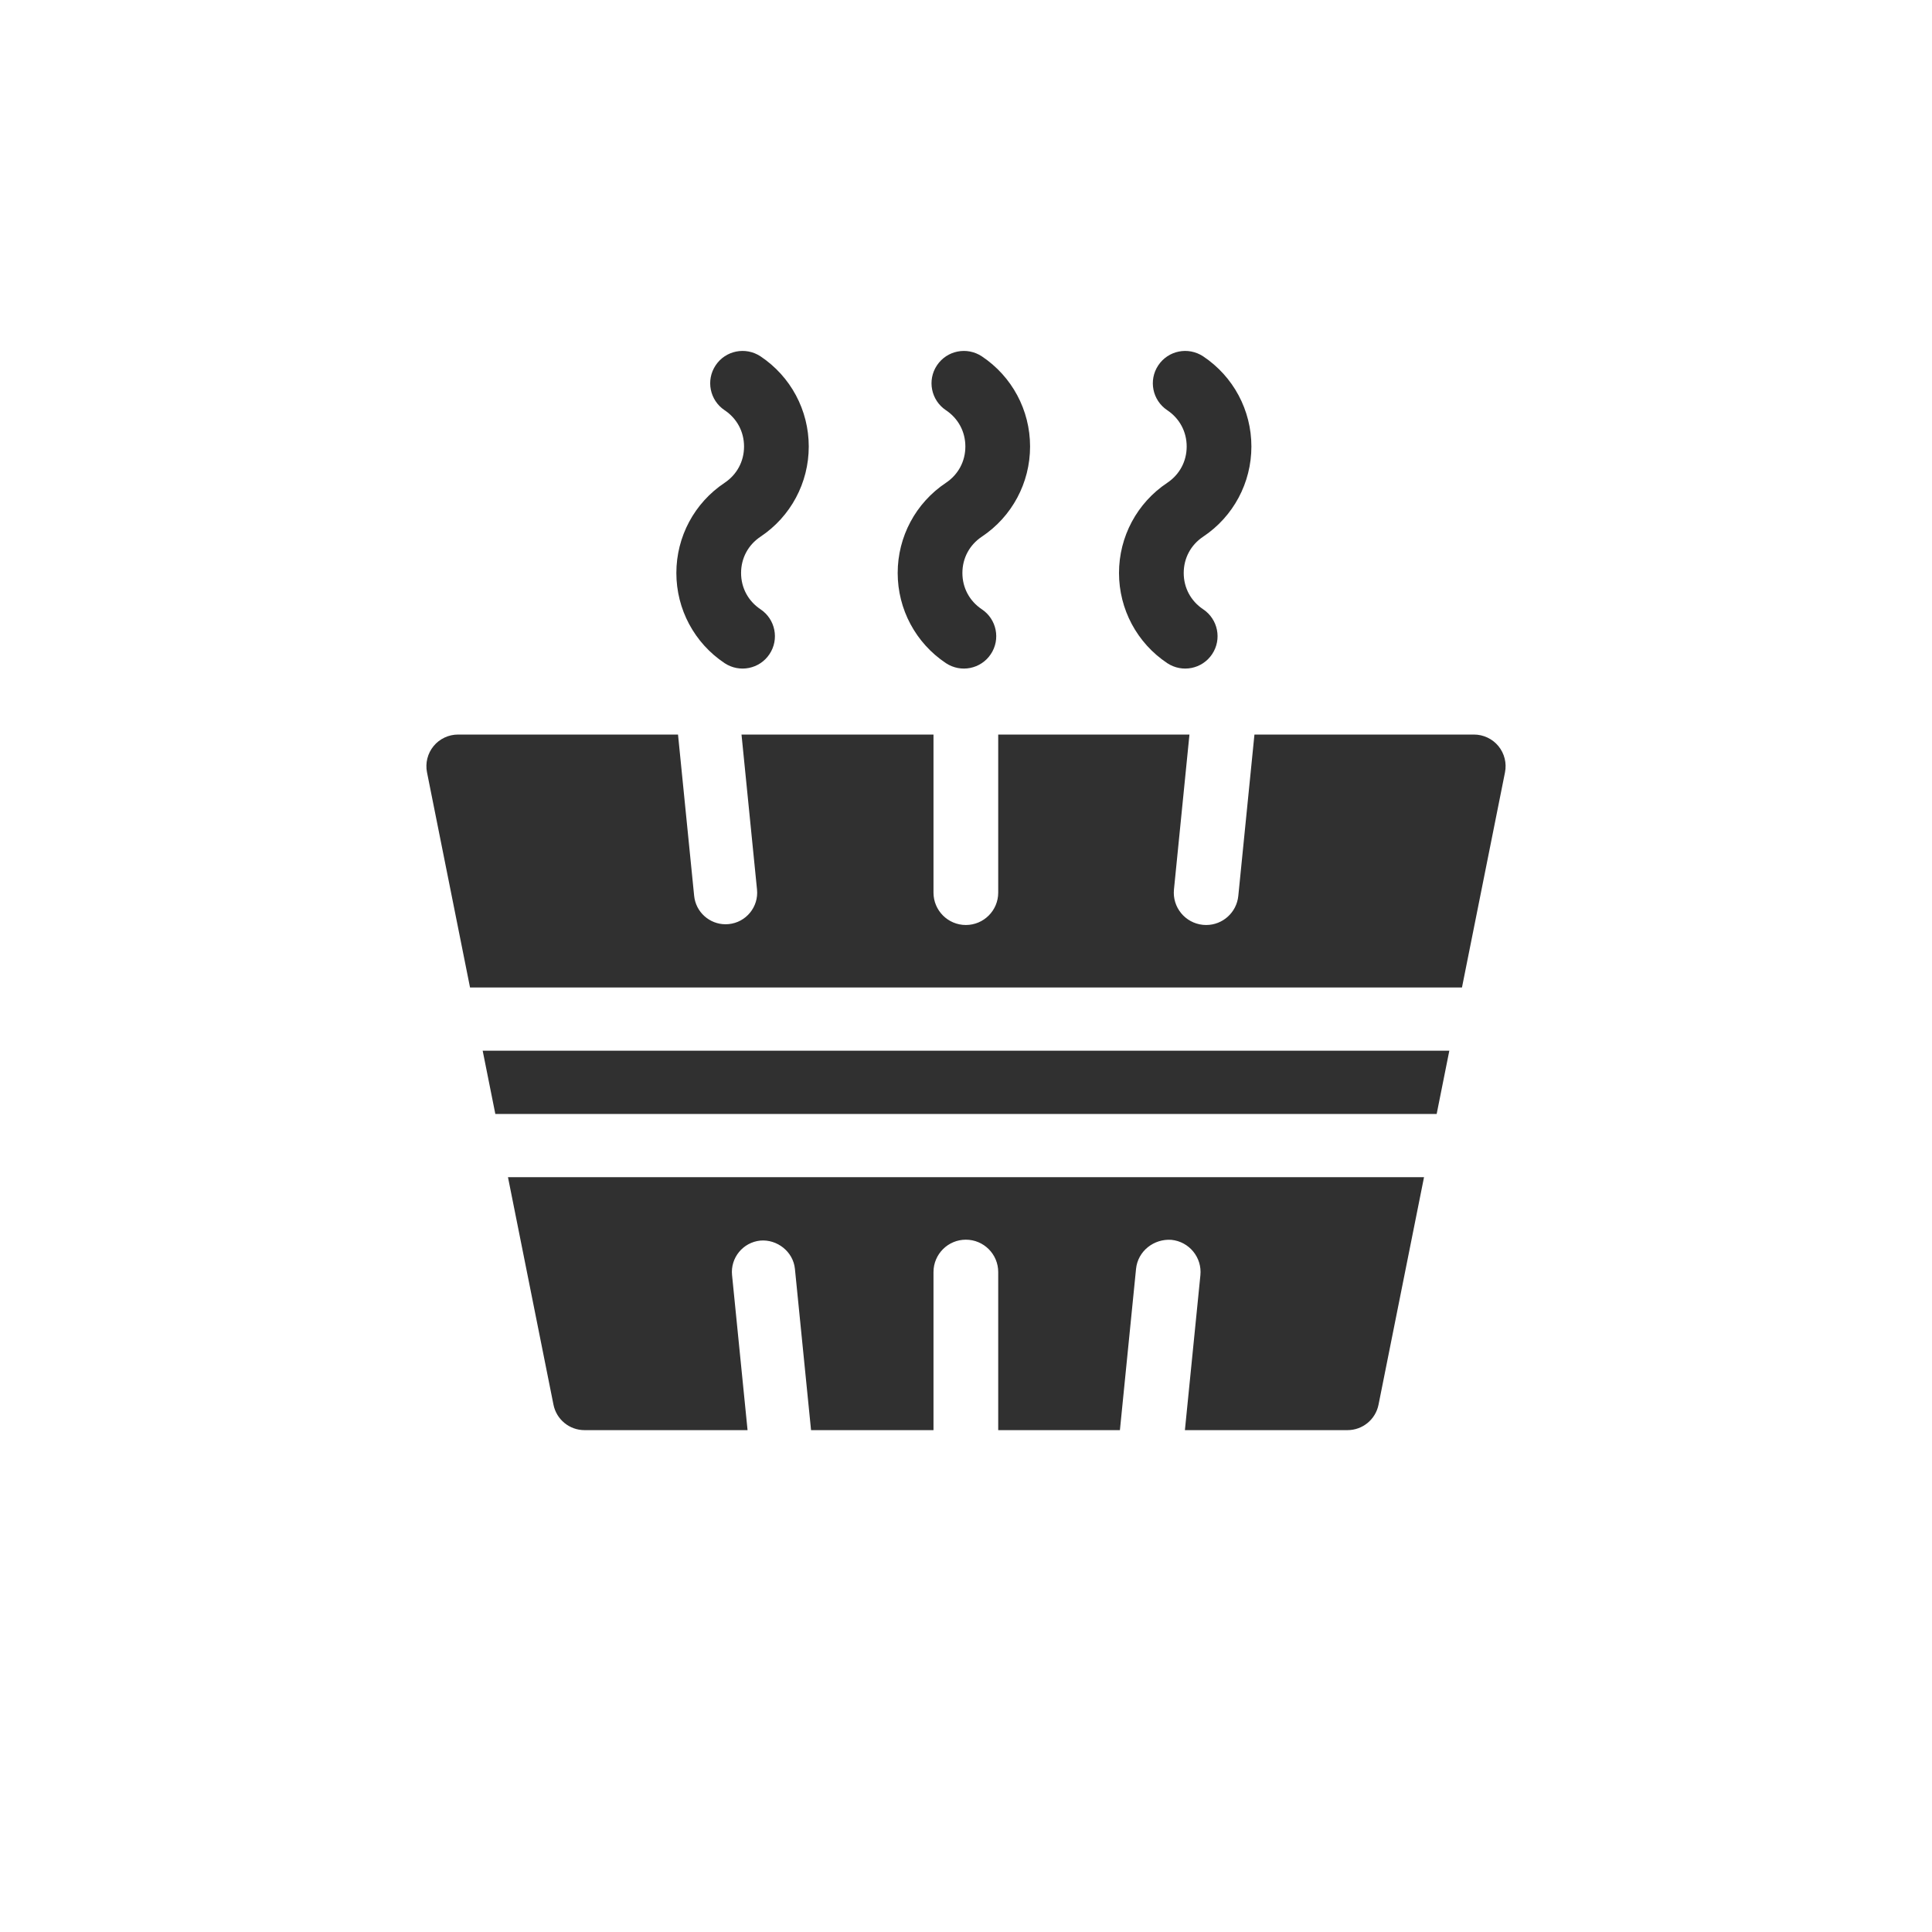
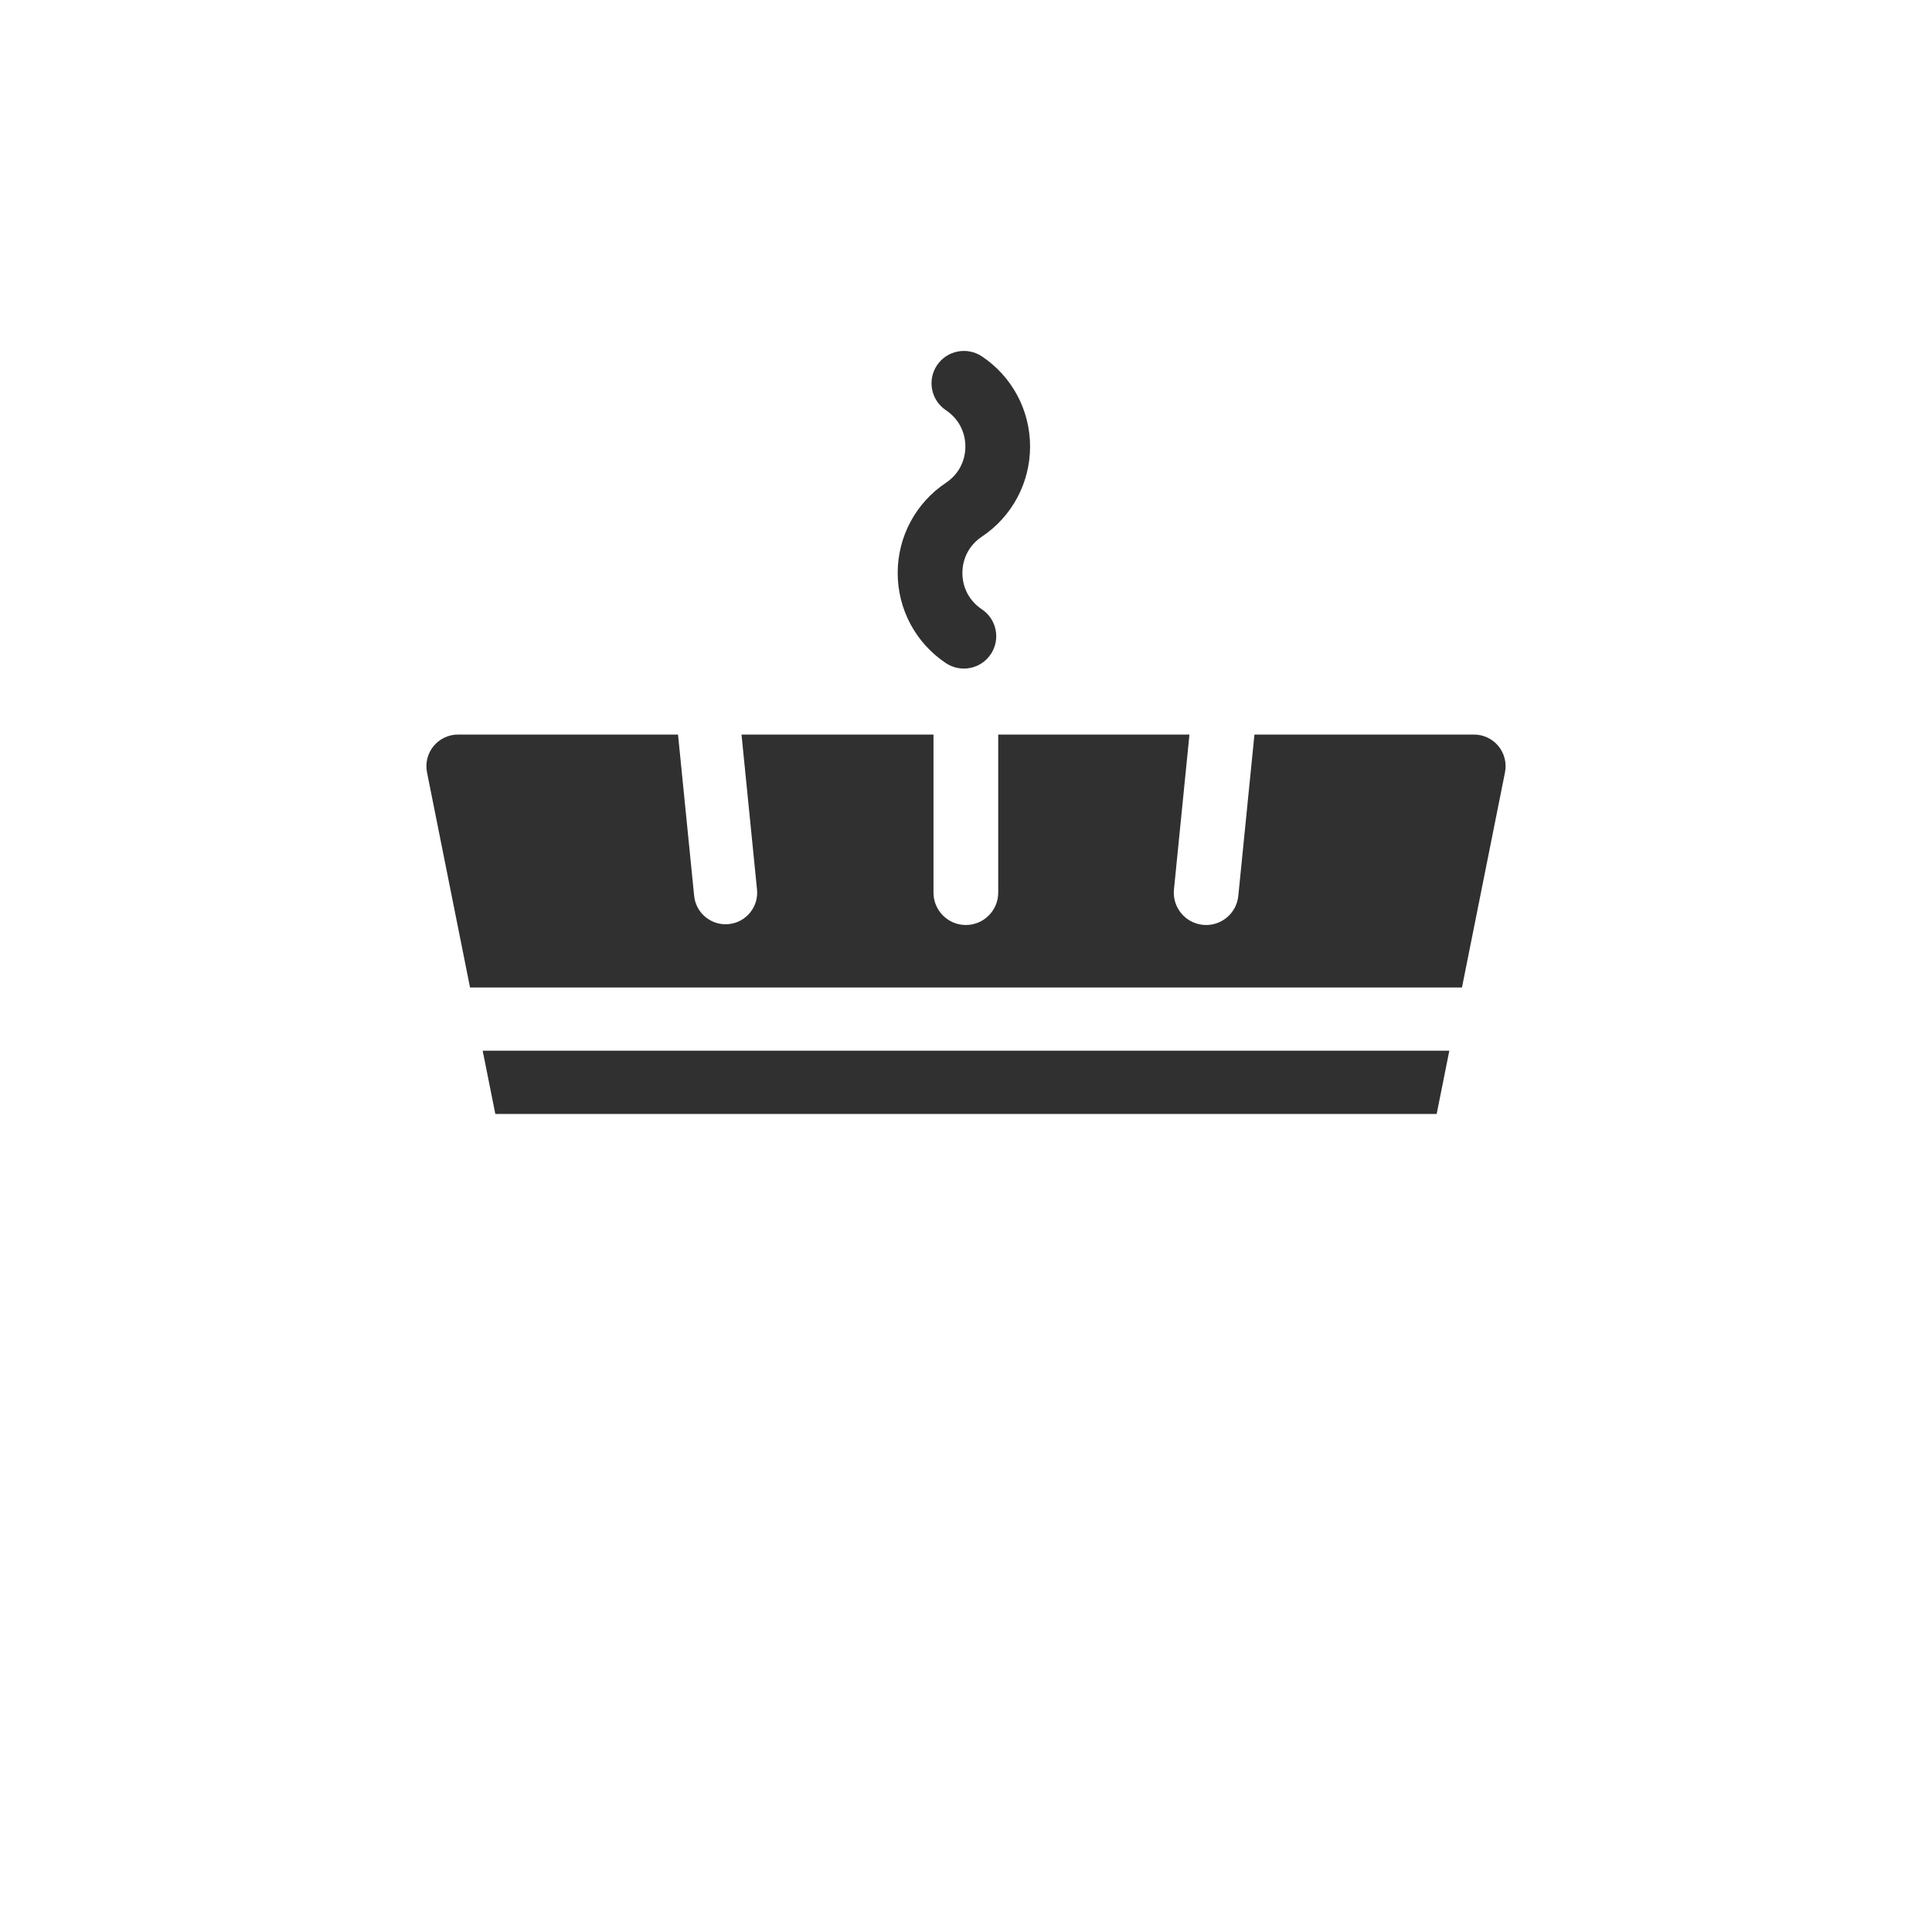
<svg xmlns="http://www.w3.org/2000/svg" width="512" height="512" viewBox="0 0 512 512" fill="none">
  <g clip-path="url(#clip0_305_481)">
-     <path d="M192.023 175.739C184.021 170.404 179.242 161.468 179.242 151.846C179.242 142.224 184.021 133.288 192.023 127.953C195.296 125.769 197.179 122.266 197.179 118.331C197.179 114.395 195.297 110.893 192.023 108.708C188.096 106.081 187.016 100.762 189.65 96.819C192.269 92.874 197.588 91.819 201.548 94.437C209.55 99.772 214.329 108.708 214.329 118.331C214.329 127.953 209.55 136.889 201.548 142.223C198.275 144.408 196.393 147.91 196.393 151.846C196.393 155.782 198.275 159.284 201.548 161.469C205.475 164.096 206.556 169.414 203.921 173.358C201.299 177.29 196.004 178.37 192.023 175.739Z" fill="#303030" />
    <path d="M250.676 175.739C242.673 170.404 237.895 161.468 237.895 151.846C237.895 142.224 242.673 133.288 250.676 127.953C253.949 125.769 255.831 122.266 255.831 118.33C255.831 114.395 253.949 110.893 250.676 108.707C246.748 106.081 245.668 100.762 248.303 96.818C250.938 92.875 256.24 91.819 260.2 94.437C268.203 99.772 272.981 108.707 272.981 118.33C272.981 127.953 268.203 136.889 260.2 142.223C256.928 144.408 255.045 147.91 255.045 151.846C255.045 155.782 256.927 159.284 260.2 161.469C264.128 164.095 265.208 169.414 262.573 173.358C259.952 177.29 254.656 178.37 250.676 175.739Z" fill="#303030" />
-     <path d="M309.328 175.739C301.326 170.404 296.547 161.468 296.547 151.846C296.547 142.224 301.326 133.288 309.328 127.953C312.601 125.769 314.483 122.266 314.483 118.33C314.483 114.395 312.601 110.893 309.328 108.707C305.401 106.081 304.32 100.762 306.955 96.818C309.59 92.875 314.876 91.819 318.853 94.437C326.855 99.772 331.634 108.707 331.634 118.33C331.634 127.953 326.855 136.889 318.853 142.223C315.58 144.408 313.697 147.91 313.697 151.846C313.697 155.782 315.579 159.284 318.853 161.469C322.78 164.095 323.86 169.414 321.226 173.358C318.604 177.29 313.309 178.37 309.328 175.739Z" fill="#303030" />
    <path d="M384.085 278.453H127.915L131.267 295.211H380.733L384.085 278.453Z" fill="#303030" />
    <path d="M387.437 261.695L398.838 204.687C399.329 202.225 398.691 199.672 397.104 197.732C395.517 195.793 393.126 194.664 390.623 194.664H332.44L328.164 237.409C327.722 241.836 324.008 245.134 319.655 245.134C319.36 245.134 319.082 245.117 318.787 245.093C314.074 244.618 310.637 240.421 311.112 235.707L315.217 194.664H264.537V236.559C264.537 241.296 260.691 245.134 255.962 245.134C251.232 245.134 247.386 241.297 247.386 236.559V194.664H196.508L200.615 235.724C201.09 240.331 197.718 244.439 193.12 244.897C192.842 244.921 192.547 244.938 192.269 244.938C188.03 244.938 184.381 241.714 183.955 237.393L179.682 194.664H121.377C118.874 194.664 116.484 195.793 114.896 197.732C113.309 199.672 112.671 202.225 113.162 204.687L124.564 261.695H387.437Z" fill="#303030" />
-     <path d="M134.619 311.969L146.678 372.266C147.463 376.177 150.9 379 154.893 379H198.11L194.003 337.94C193.529 333.333 196.9 329.225 201.499 328.767C205.917 328.383 210.205 331.664 210.663 336.271L214.936 379H247.386V337.105C247.386 332.368 251.232 328.53 255.961 328.53C260.691 328.53 264.537 332.367 264.537 337.105V379H296.788L301.064 336.255C301.539 331.533 305.81 328.236 310.441 328.571C315.154 329.046 318.591 333.243 318.116 337.957L314.012 379H357.107C361.1 379 364.537 376.177 365.322 372.266L377.381 311.969H134.619Z" fill="#303030" />
  </g>
  <defs>
    <clipPath id="clip0_305_481">
      <rect width="286" height="286" fill="white" transform="translate(113 93)" />
    </clipPath>
  </defs>
</svg>